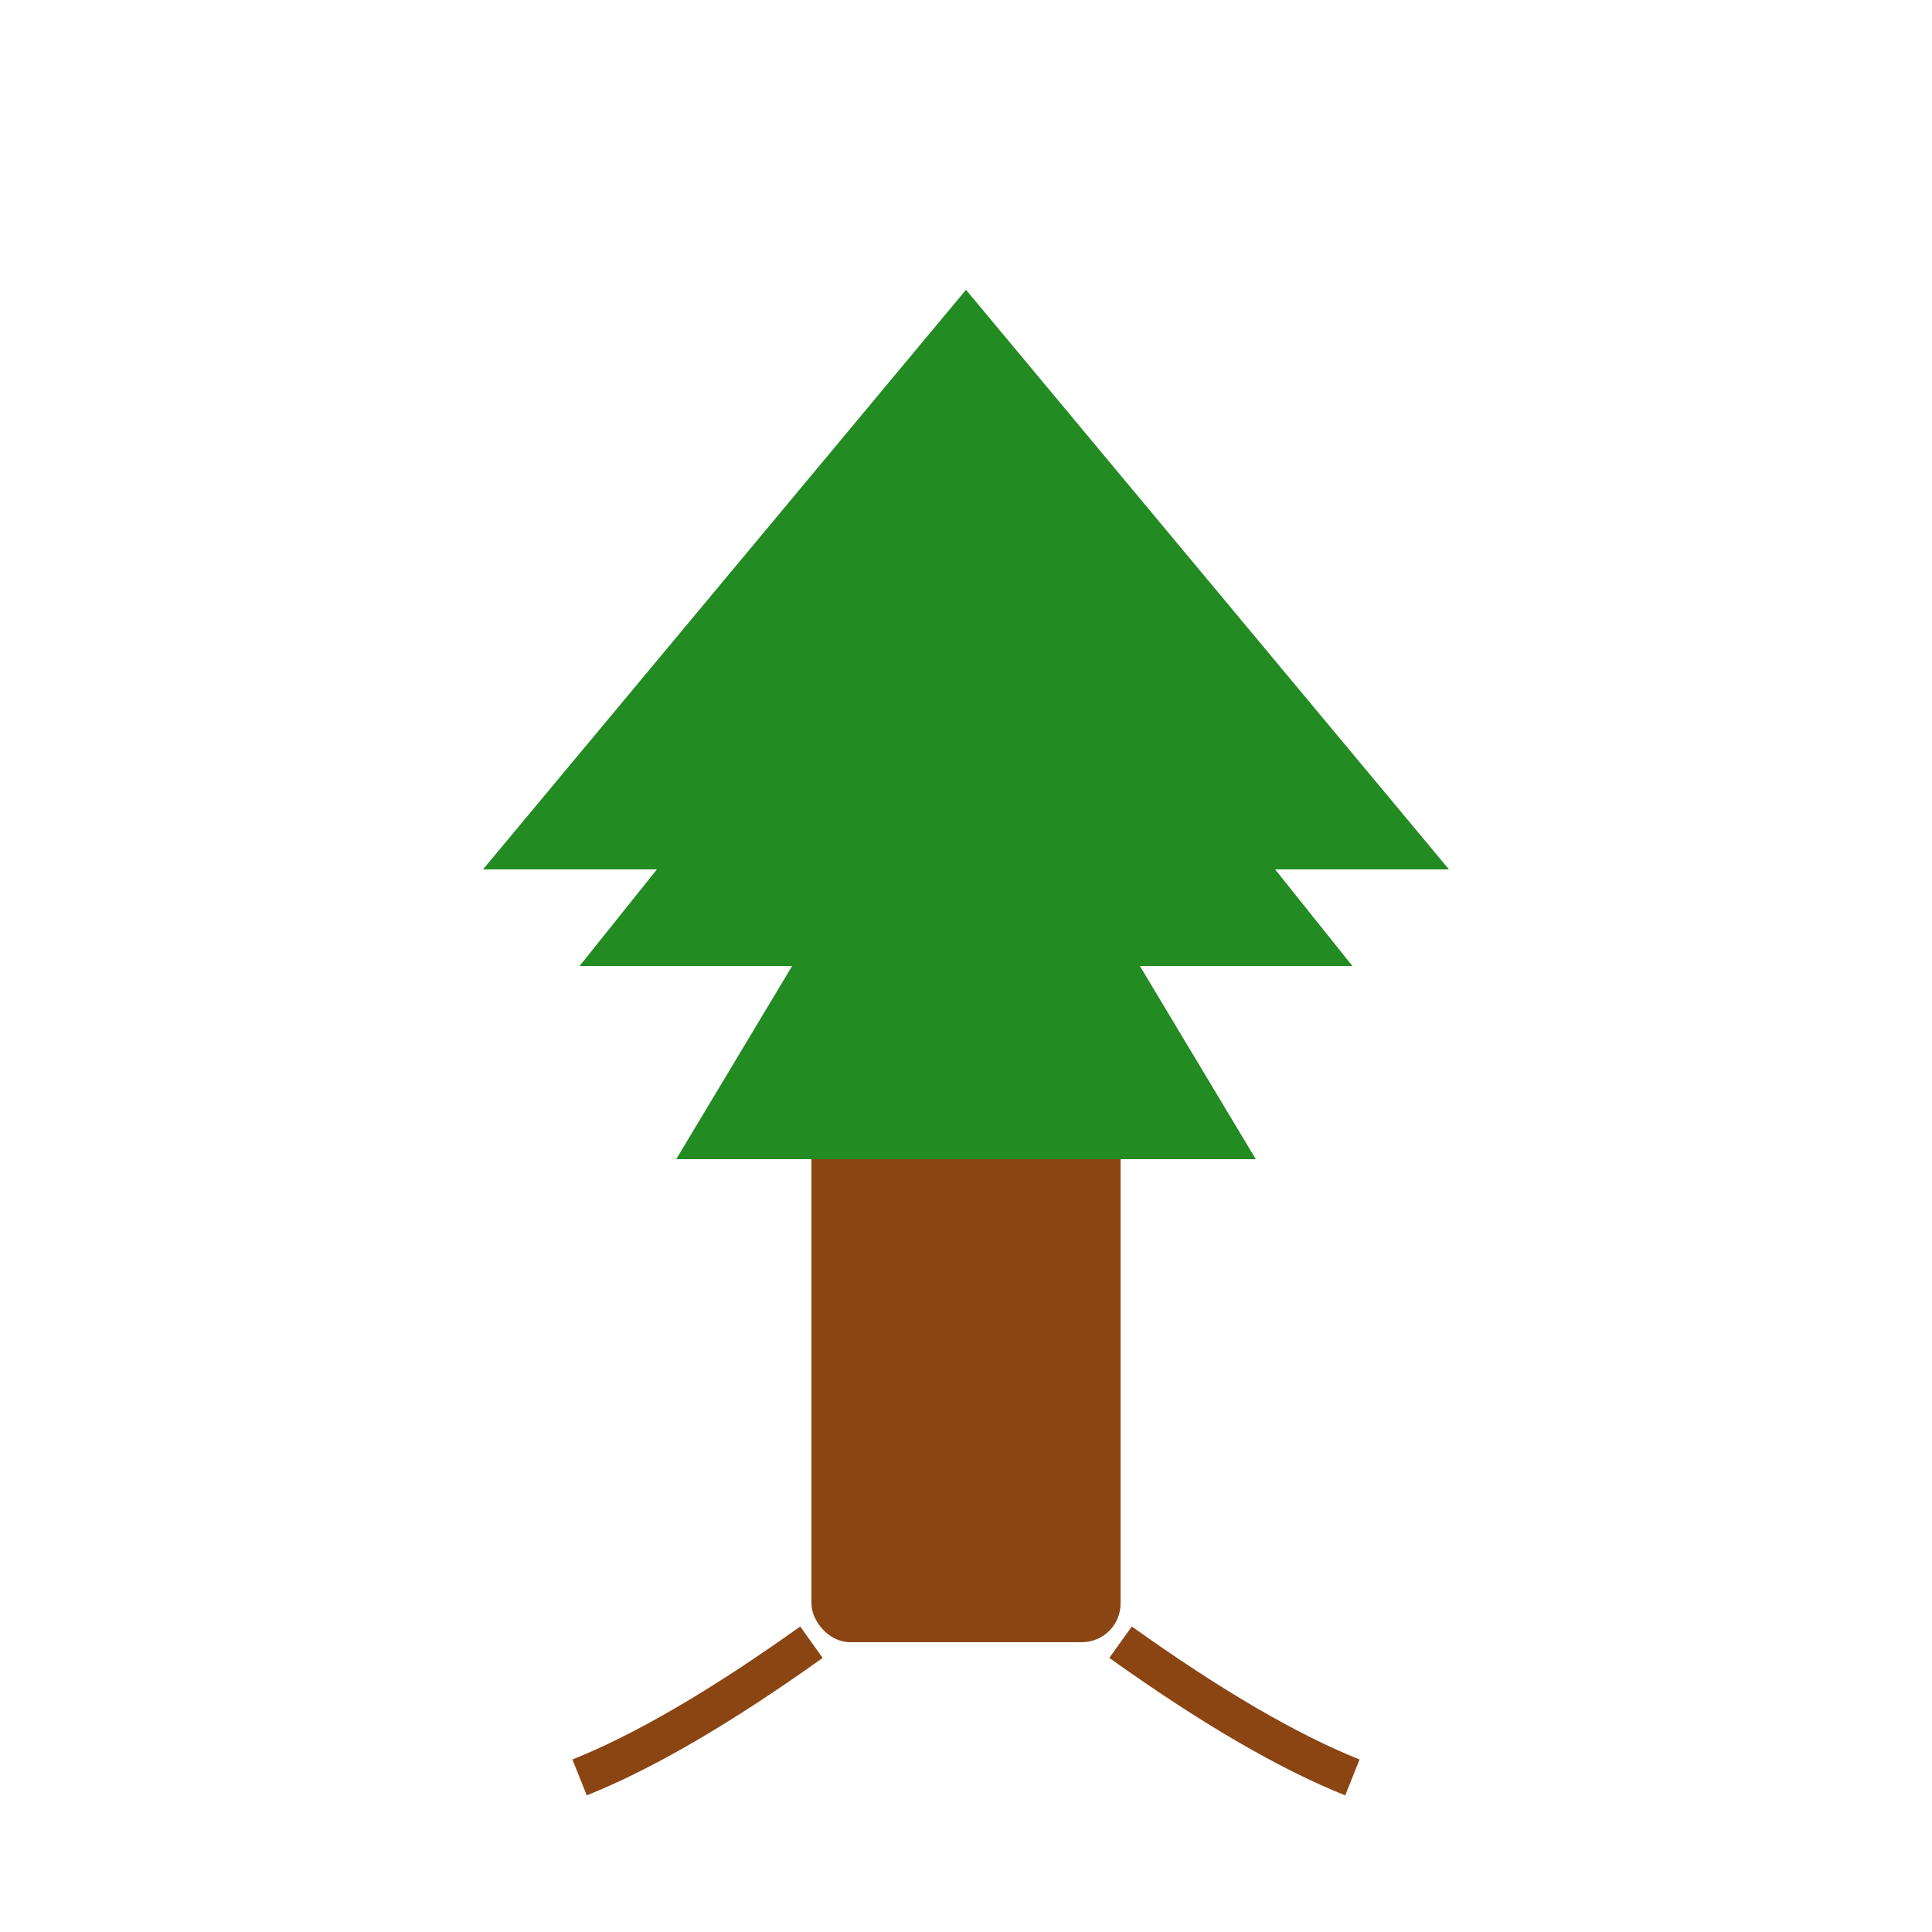
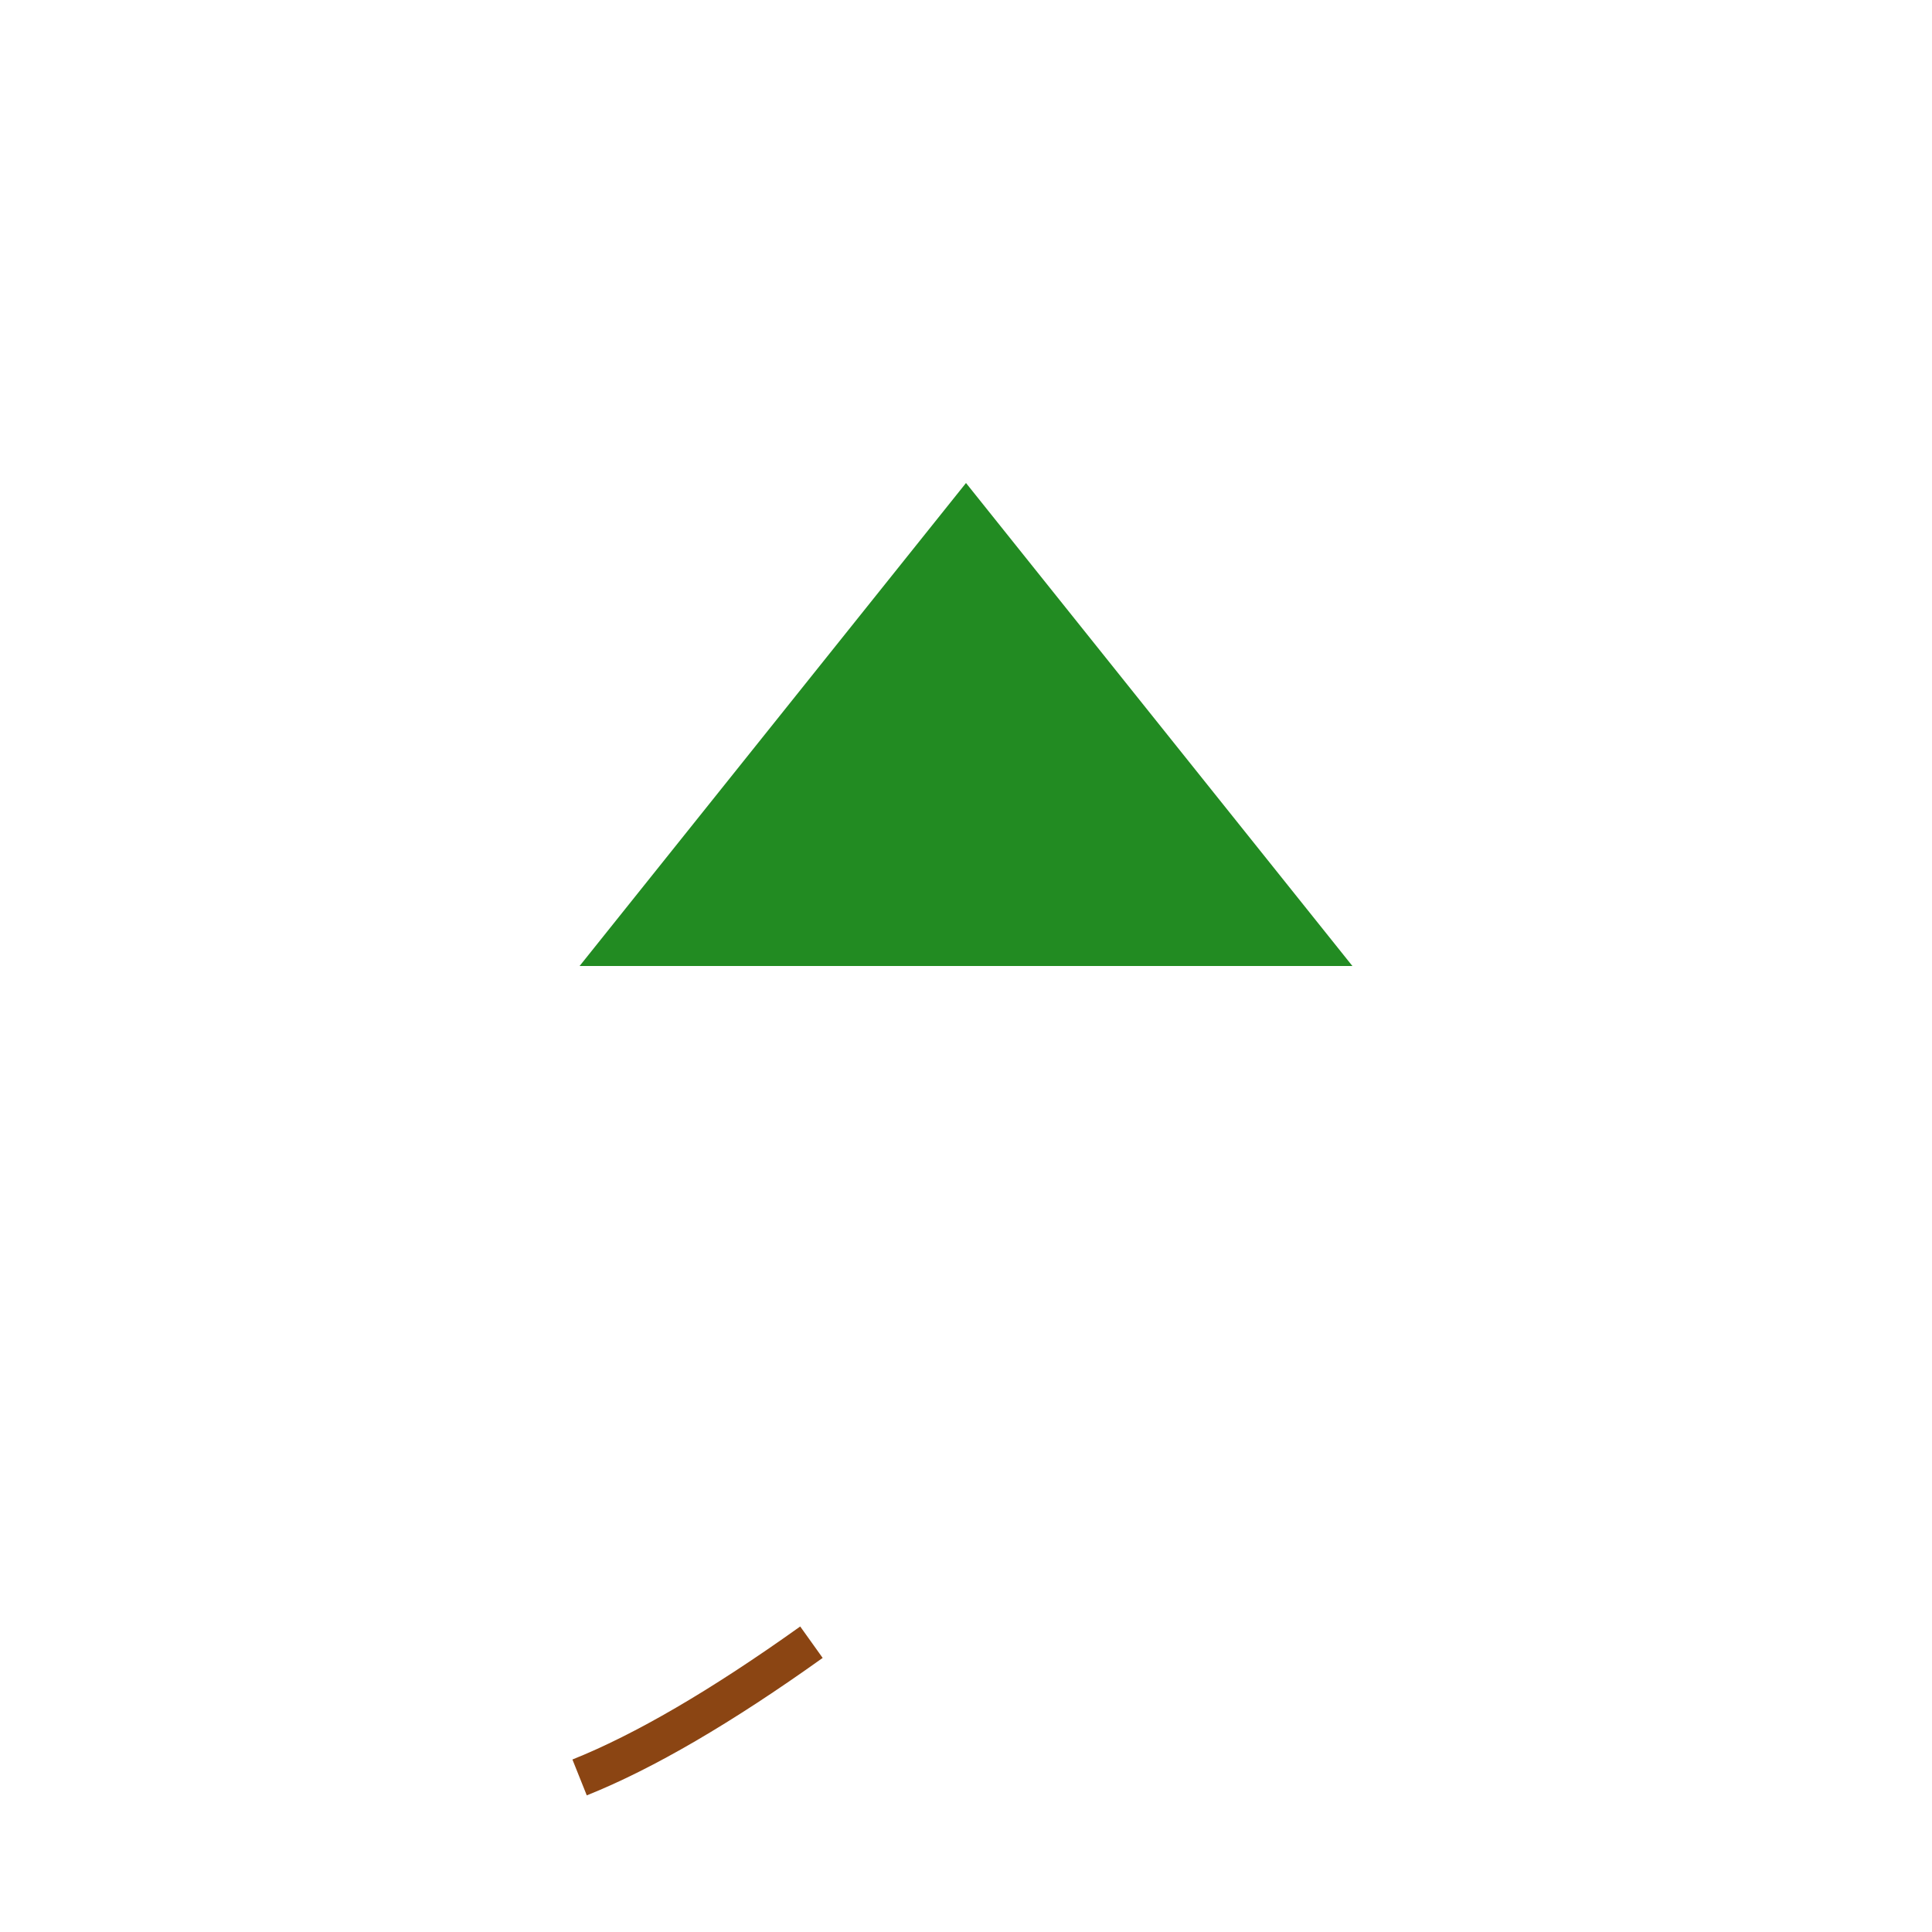
<svg xmlns="http://www.w3.org/2000/svg" viewBox="0 0 100 100">
  <defs>
    <style>
      .tree-trunk { fill: #8B4513; }
      .tree-foliage { fill: #228B22; }
    </style>
  </defs>
-   <rect class="tree-trunk" x="42" y="55" width="16" height="30" rx="2" />
-   <path class="tree-foliage" d="M 50 15 L 25 45 L 75 45 Z" />
  <path class="tree-foliage" d="M 50 25 L 30 50 L 70 50 Z" />
-   <path class="tree-foliage" d="M 50 35 L 35 60 L 65 60 Z" />
+   <path class="tree-foliage" d="M 50 35 L 65 60 Z" />
  <path class="tree-trunk" d="M 42 85 Q 35 90 30 92" stroke="#8B4513" stroke-width="2" fill="none" />
-   <path class="tree-trunk" d="M 58 85 Q 65 90 70 92" stroke="#8B4513" stroke-width="2" fill="none" />
</svg>